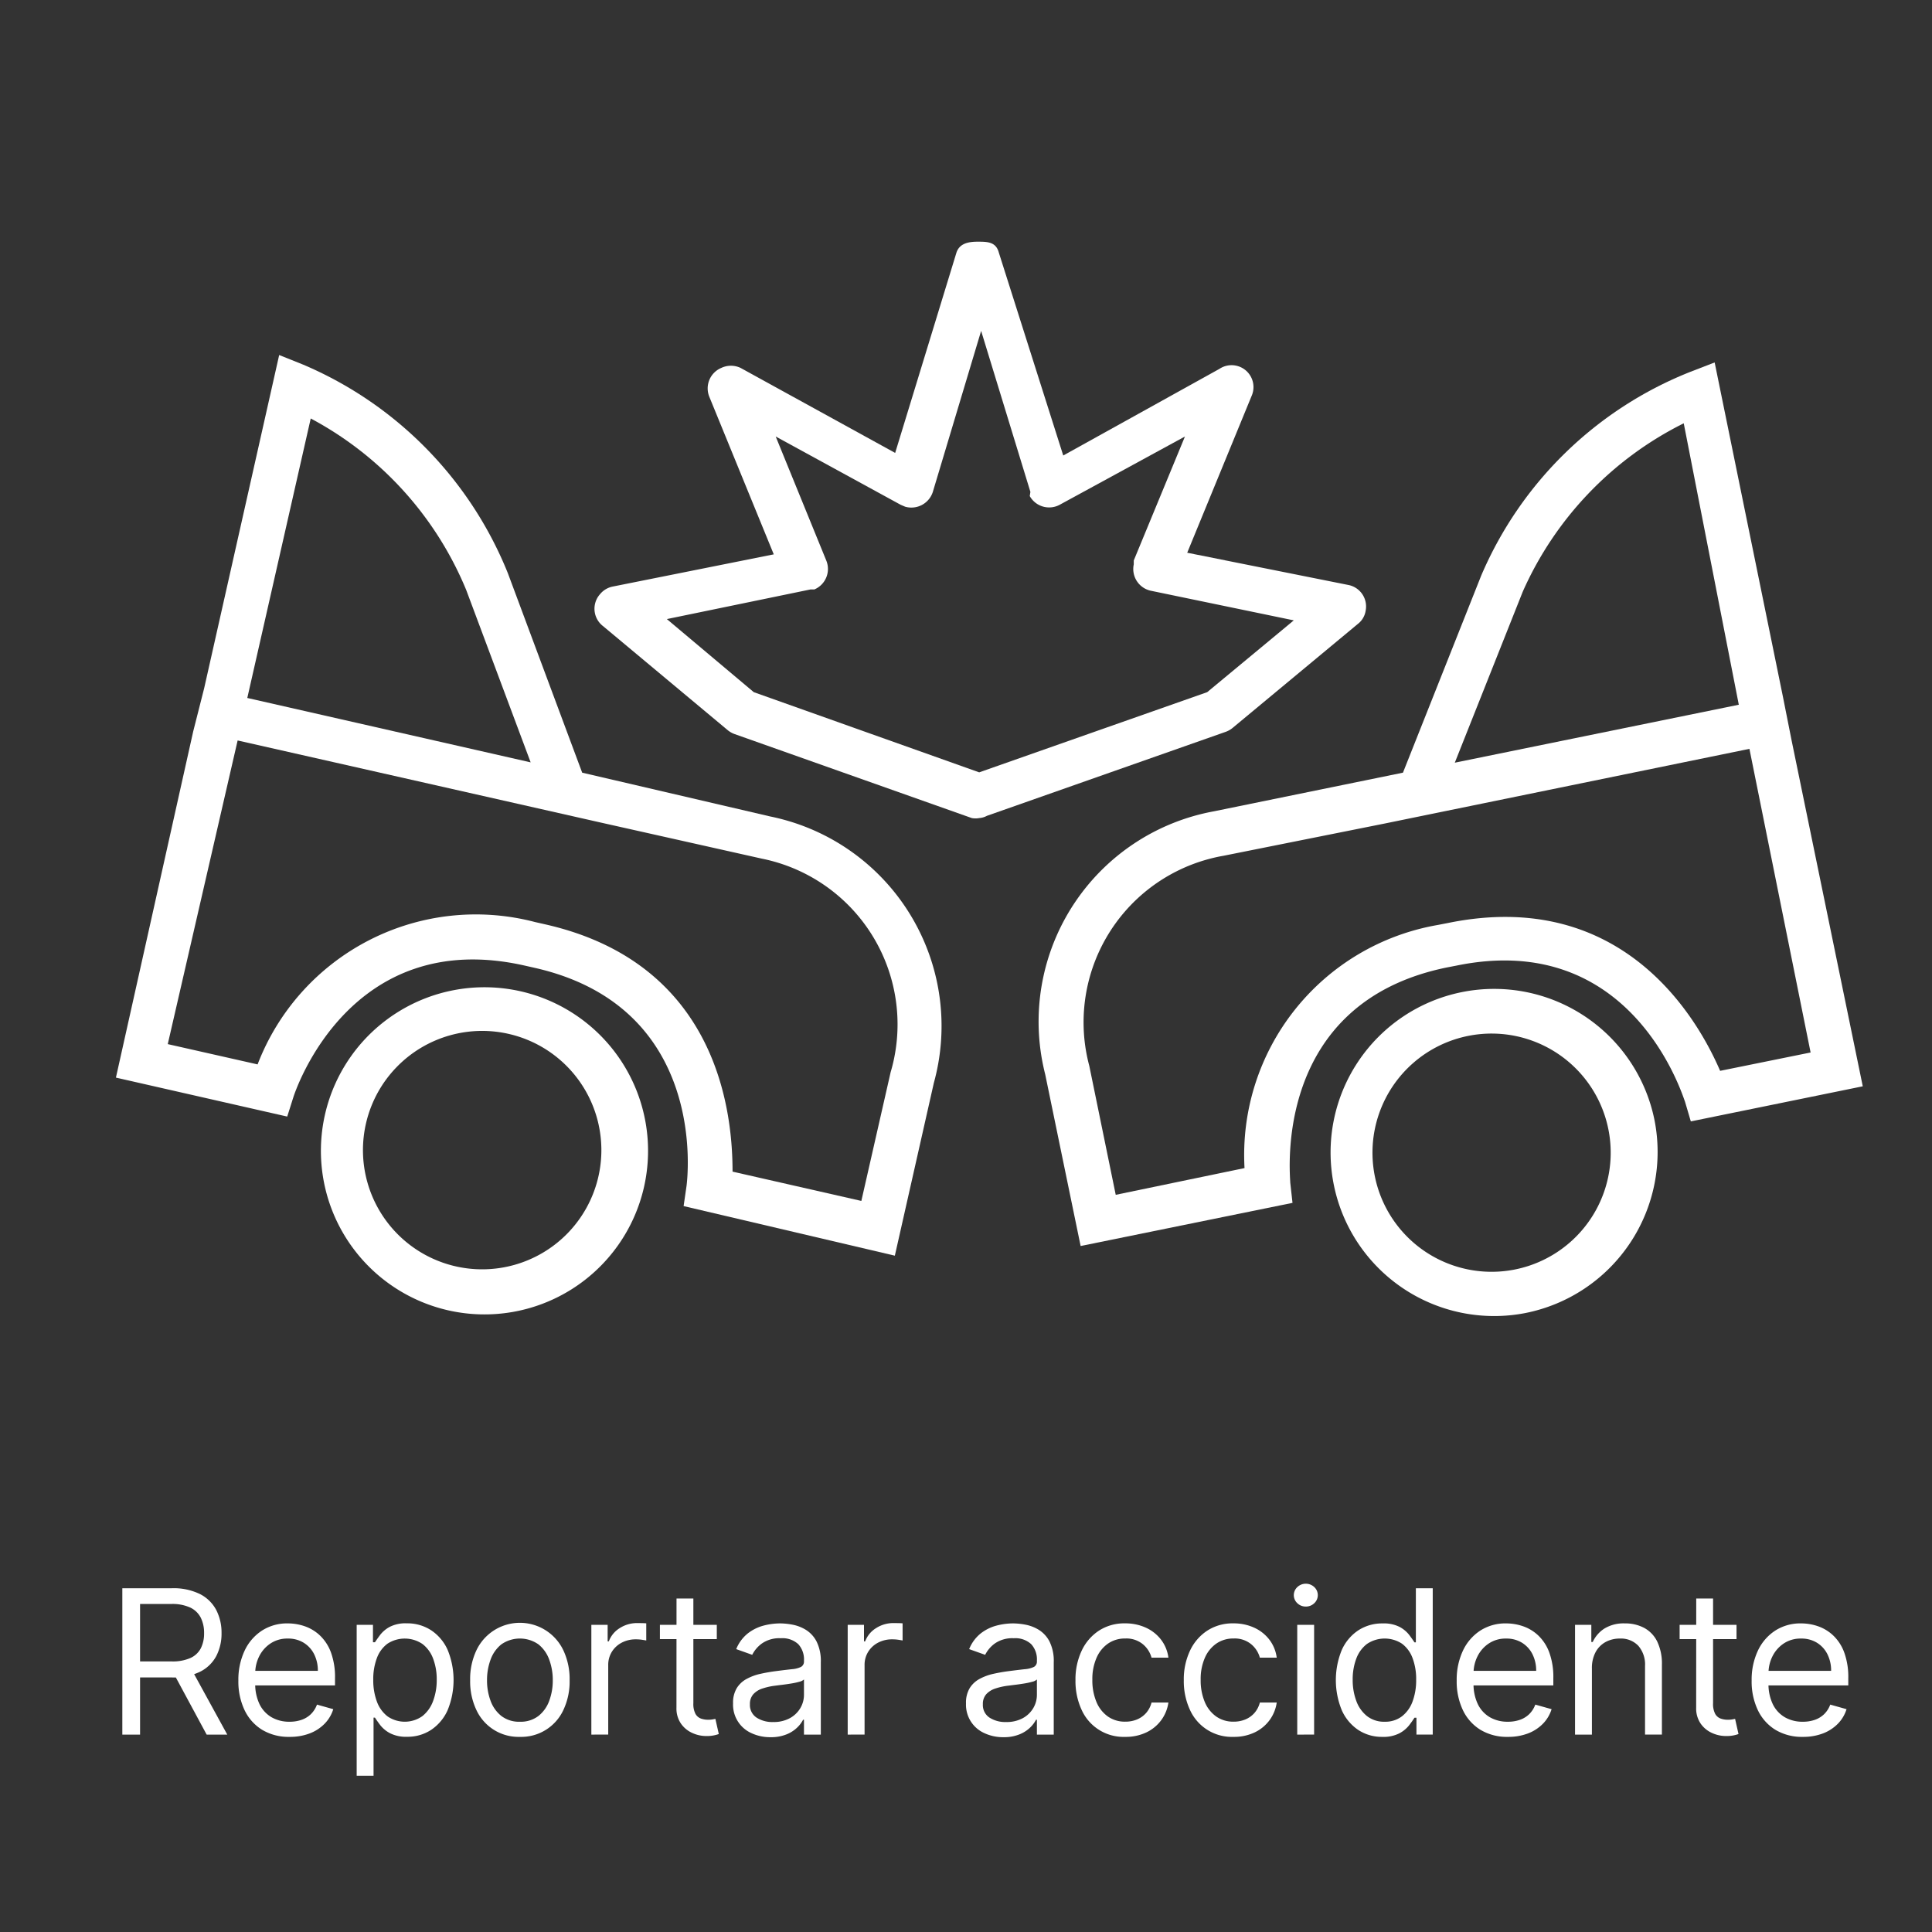
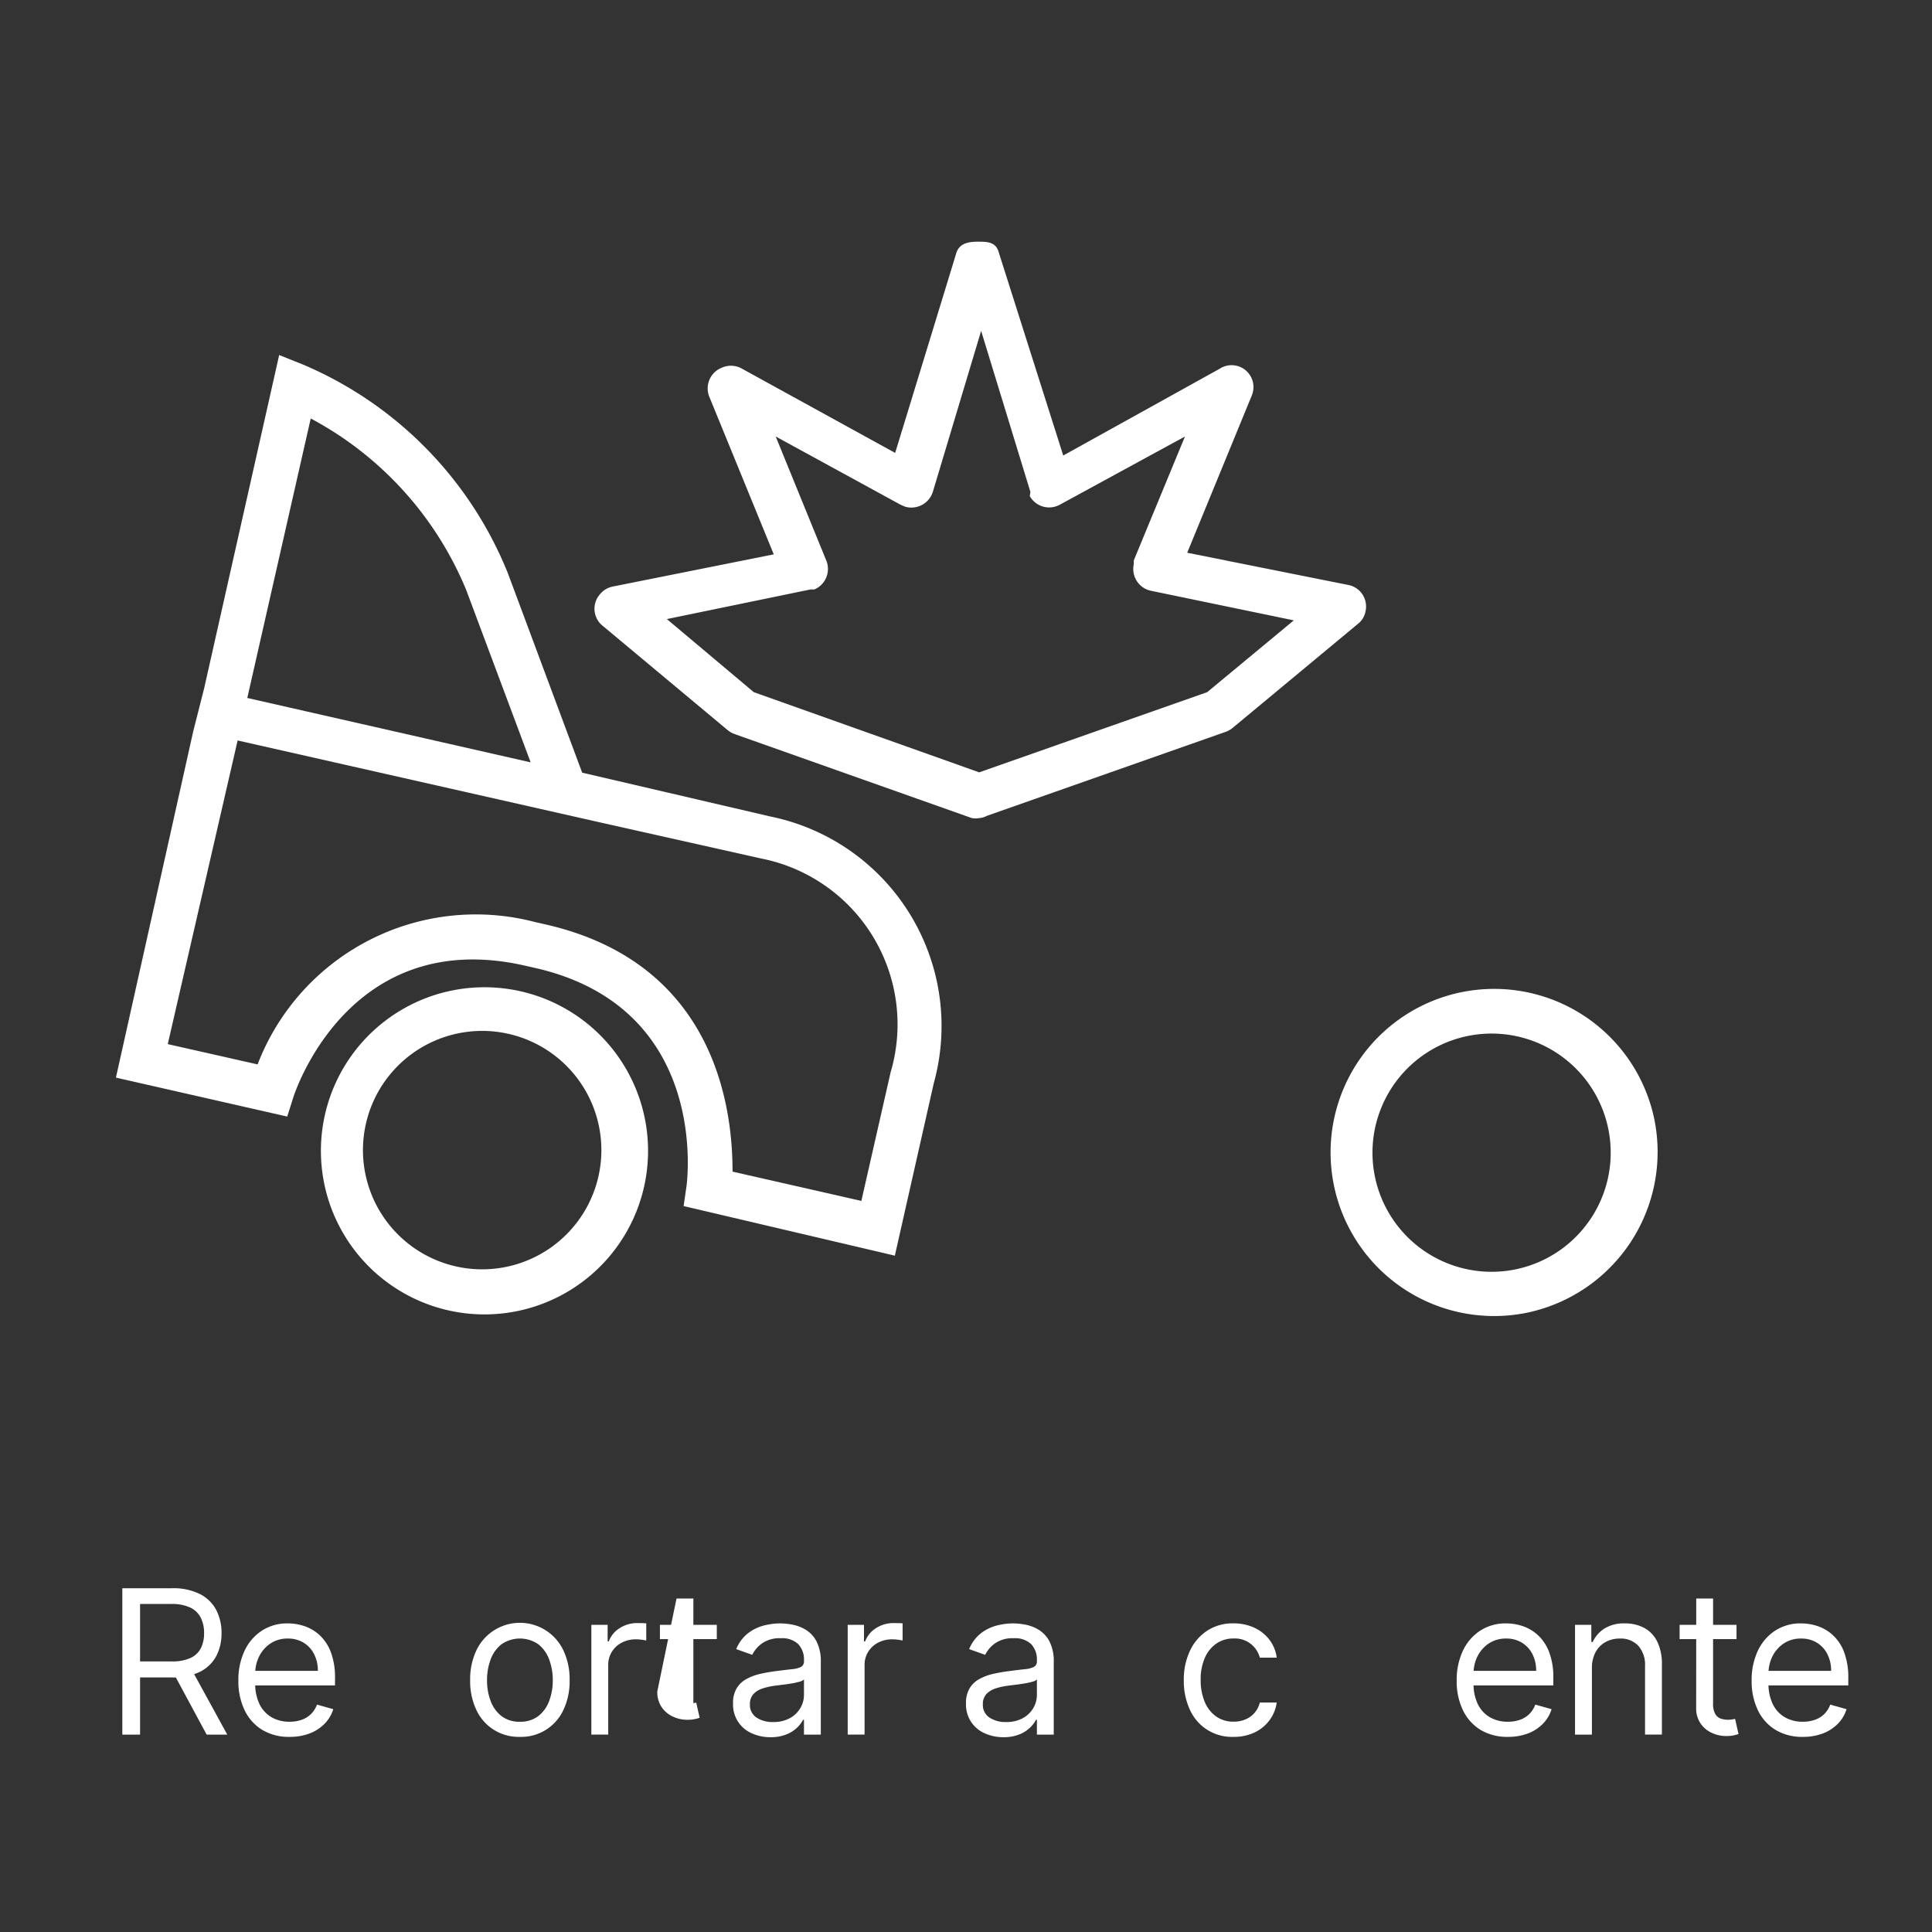
<svg xmlns="http://www.w3.org/2000/svg" id="Layer_1" data-name="Layer 1" width="60" height="60" viewBox="0 0 60 60">
  <rect x="0" y="0" width="60" height="60" fill="#333333" stroke="none" />
  <defs>
    <style>
      .cls-1 {
        fill: #fff;
      }
    </style>
  </defs>
  <g>
    <path id="Path_5978" data-name="Path 5978" class="cls-1" d="M13.93,40.696A5.08,5.08,0,1,1,20.002,36.856l-.002.01h0A5.08,5.08,0,0,1,13.93,40.696Zm1.94-8.57a3.702,3.702,0,1,0,.004.001Z" />
    <path id="Path_5979" data-name="Path 5979" class="cls-1" d="M23.92,25.356l-5.84-1.36-2.31-6.2a11.84,11.84,0,0,0-6.35-6.47l-.75-.3-2.33,10.35-.34,1.34-2.4,10.75,5.32,1.21.19-.6c.07-.22,1.77-5.31,7.18-4.09l.31.07c5.41,1.22,4.75,6.55,4.72,6.78l-.09.62,6.56,1.54,1.21-5.36a6.64,6.64,0,0,0-4.627-8.171Q24.148,25.402,23.92,25.356Zm-14.27-12.36a10.63,10.63,0,0,1,4.83,5.33l2,5.35-8.8-2Zm17.1,24.3-4-.91c0-1.73-.39-6.45-5.82-7.68l-.31-.07a7.26,7.26,0,0,0-8.62,4.42l-2.79-.63,2.17-9.43,11.28,2.55,5,1.12a5.25,5.25,0,0,1,4.111,6.183q-.045.226-.111.447Z" />
    <path id="Path_5980" data-name="Path 5980" class="cls-1" d="M47.38,40.776a5.08,5.08,0,1,1,4-6h0A5.1,5.1,0,0,1,47.38,40.776Zm-1.76-8.61a3.699,3.699,0,1,0,.021-.004Z" />
-     <path id="Path_5981" data-name="Path 5981" class="cls-1" d="M52.5,11.546a11.78,11.78,0,0,0-6.5,6.33l-2.43,6.12-5.87,1.2a6.64,6.64,0,0,0-5.337,7.726q.041.223.097.444l1.1,5.33,6.58-1.34-.07-.63c0-.23-.57-5.57,4.86-6.68l.31-.06c5.43-1.11,7,4,7.09,4.23l.18.61,5.34-1.09-2.21-10.74-.27-1.36-2.12-10.38Zm3.73,21.14-2.81.57c-.68-1.58-3-5.71-8.46-4.59l-.31.06a7.25,7.25,0,0,0-6,7.55l-4,.83-.82-4a5.25,5.25,0,0,1,3.713-6.429q.226-.061.457-.101l5-1,11.33-2.32Zm-11.05-9,2.11-5.31a10.67,10.67,0,0,1,5-5.23l1.71,8.74Z" />
    <path id="Path_5983" data-name="Path 5983" class="cls-1" d="M30.41,25.406a.62.62,0,0,1-.23,0l-7.37-2.61a.72.72,0,0,1-.21-.12l-3.87-3.23a.68.68,0,0,1-.129-.953q.019-.024.039-.047a.68.68,0,0,1,.39-.23l5-1-2-4.89a.69.69,0,0,1,.37-.9.7.7,0,0,1,.6,0l4.8,2.64,1.9-6.21c.09-.29.36-.35.66-.35h0c.3,0,.57,0,.66.34l2,6.3,4.85-2.69a.68.68,0,0,1,1,.84l-2,4.87,5,1a.68.68,0,0,1,.543.793l-.003.017a.64.64,0,0,1-.24.4l-3.89,3.23a.72.72,0,0,1-.21.12l-7.42,2.61A.59.59,0,0,1,30.41,25.406Zm-7-3.91,7,2.49,7.08-2.49,2.69-2.23-4.44-.92a.69.69,0,0,1-.53-.819l0-.001v-.12l1.59-3.85-3.89,2.12a.69.69,0,0,1-.93-.27l.02-.13-1.53-5-1.5,5a.7.7,0,0,1-.86.46l-.14-.06-3.88-2.12,1.57,3.85a.69.69,0,0,1-.37.9h-.12l-4.46.92Z" />
  </g>
  <g>
    <path class="cls-1" d="M3.799,53.87V49.324H5.335a1.863,1.863,0,0,1,.875.181,1.169,1.169,0,0,1,.506.496,1.531,1.531,0,0,1,.164.717,1.505,1.505,0,0,1-.164.713,1.15,1.15,0,0,1-.504.487,1.874,1.874,0,0,1-.868.177H4.101v-.498H5.326a1.37,1.37,0,0,0,.587-.106.676.676,0,0,0,.324-.303,1.015,1.015,0,0,0,.101-.47,1.051,1.051,0,0,0-.102-.477.703.703,0,0,0-.326-.316,1.333,1.333,0,0,0-.593-.112H4.35v4.057Zm2.14-2.042,1.119,2.042H6.418l-1.101-2.042Z" />
    <path class="cls-1" d="M8.992,53.94a1.594,1.594,0,0,1-.849-.218,1.443,1.443,0,0,1-.548-.613,2.072,2.072,0,0,1-.192-.917,2.118,2.118,0,0,1,.192-.925,1.501,1.501,0,0,1,.537-.625,1.441,1.441,0,0,1,.807-.226,1.616,1.616,0,0,1,.526.089,1.305,1.305,0,0,1,.473.288,1.39,1.39,0,0,1,.34.525,2.229,2.229,0,0,1,.126.803v.222H7.775v-.453H9.871a1.127,1.127,0,0,0-.114-.515.879.879,0,0,0-.324-.357.911.911,0,0,0-.494-.131.939.939,0,0,0-.541.154,1.029,1.029,0,0,0-.35.4,1.179,1.179,0,0,0-.122.528v.302a1.447,1.447,0,0,0,.134.654.95.95,0,0,0,.374.406,1.094,1.094,0,0,0,.557.139,1.115,1.115,0,0,0,.374-.059.778.778,0,0,0,.29-.177.797.797,0,0,0,.189-.296l.506.142a1.117,1.117,0,0,1-.269.452,1.292,1.292,0,0,1-.466.302A1.71,1.71,0,0,1,8.992,53.94Z" />
-     <path class="cls-1" d="M11.077,55.148v-4.688H11.583v.541h.062q.058-.089.161-.228a.943.943,0,0,1,.297-.249,1.073,1.073,0,0,1,.527-.11,1.353,1.353,0,0,1,.759.215,1.43,1.43,0,0,1,.513.61,2.467,2.467,0,0,1,0,1.87,1.442,1.442,0,0,1-.51.612,1.328,1.328,0,0,1-.752.216,1.08,1.08,0,0,1-.526-.11.954.954,0,0,1-.304-.25c-.071-.094-.126-.172-.165-.234h-.044V55.148ZM11.592,52.165a1.891,1.891,0,0,0,.113.68,1.022,1.022,0,0,0,.331.459.946.946,0,0,0,1.082-.009,1.06,1.06,0,0,0,.333-.471A1.852,1.852,0,0,0,13.563,52.165a1.816,1.816,0,0,0-.11-.649,1.015,1.015,0,0,0-.331-.459.983.983,0,0,0-1.091-.009.978.978,0,0,0-.328.449A1.845,1.845,0,0,0,11.592,52.165Z" />
    <path class="cls-1" d="M16.146,53.94a1.441,1.441,0,0,1-1.351-.834,2.069,2.069,0,0,1-.194-.923,2.094,2.094,0,0,1,.194-.93,1.494,1.494,0,0,1,2.701,0,2.094,2.094,0,0,1,.194.93,2.069,2.069,0,0,1-.194.923,1.441,1.441,0,0,1-1.351.834Zm0-.47a.901.901,0,0,0,.577-.18,1.061,1.061,0,0,0,.335-.473,1.804,1.804,0,0,0,.109-.635,1.822,1.822,0,0,0-.109-.637,1.07,1.07,0,0,0-.335-.477,1.006,1.006,0,0,0-1.154,0,1.07,1.07,0,0,0-.335.477,1.822,1.822,0,0,0-.109.637,1.803,1.803,0,0,0,.109.635,1.061,1.061,0,0,0,.335.473A.9.9,0,0,0,16.146,53.47Z" />
    <path class="cls-1" d="M18.365,53.87V50.46h.506v.515h.036a.815.815,0,0,1,.337-.411.993.993,0,0,1,.55-.158c.039,0,.086.001.145.002.058.001.101.003.131.006v.533c-.018-.004-.058-.011-.121-.021a1.294,1.294,0,0,0-.199-.015.929.929,0,0,0-.443.104.788.788,0,0,0-.306.284.765.765,0,0,0-.112.412v2.157Z" />
-     <path class="cls-1" d="M22.261,50.46v.444h-1.767v-.444Zm-1.251-.817h.523v3.25a.666.666,0,0,0,.065.332.323.323,0,0,0,.169.146.649.649,0,0,0,.219.037.798.798,0,0,0,.142-.01c.037-.007.067-.012.089-.017l.106.471a1.086,1.086,0,0,1-.391.062,1.04,1.04,0,0,1-.434-.096.848.848,0,0,1-.351-.291.828.828,0,0,1-.139-.493Z" />
+     <path class="cls-1" d="M22.261,50.46v.444h-1.767v-.444Zm-1.251-.817h.523v3.25c.037-.007.067-.012.089-.017l.106.471a1.086,1.086,0,0,1-.391.062,1.04,1.04,0,0,1-.434-.096.848.848,0,0,1-.351-.291.828.828,0,0,1-.139-.493Z" />
    <path class="cls-1" d="M23.929,53.95a1.367,1.367,0,0,1-.588-.124.966.966,0,0,1-.575-.924.879.879,0,0,1,.115-.476.812.812,0,0,1,.309-.287,1.628,1.628,0,0,1,.427-.157q.234-.052.472-.083.311-.04.505-.061a.773.773,0,0,0,.284-.072.188.188,0,0,0,.09-.178v-.018a.698.698,0,0,0-.179-.511.727.727,0,0,0-.541-.182.944.944,0,0,0-.588.164.97.97,0,0,0-.299.351l-.497-.177a1.196,1.196,0,0,1,.356-.485,1.356,1.356,0,0,1,.488-.244,2.055,2.055,0,0,1,.523-.07,2.158,2.158,0,0,1,.378.039,1.238,1.238,0,0,1,.415.159.926.926,0,0,1,.334.362,1.349,1.349,0,0,1,.133.648v2.246h-.523V53.408h-.027a.929.929,0,0,1-.178.237,1.015,1.015,0,0,1-.331.215A1.277,1.277,0,0,1,23.929,53.95Zm.08-.471a1.043,1.043,0,0,0,.525-.122.846.846,0,0,0,.324-.315.81.81,0,0,0,.11-.406v-.479a.311.311,0,0,1-.146.072,2.228,2.228,0,0,1-.257.055c-.097.016-.191.029-.282.04-.091.011-.165.021-.221.028a2.019,2.019,0,0,0-.38.085.662.662,0,0,0-.284.175.448.448,0,0,0-.108.316.466.466,0,0,0,.203.412A.897.897,0,0,0,24.009,53.479Z" />
    <path class="cls-1" d="M26.326,53.87V50.46h.506v.515h.036a.815.815,0,0,1,.337-.411.993.993,0,0,1,.55-.158c.039,0,.086.001.145.002.058.001.101.003.131.006v.533c-.018-.004-.058-.011-.121-.021a1.294,1.294,0,0,0-.199-.015.929.929,0,0,0-.443.104.788.788,0,0,0-.306.284.765.765,0,0,0-.112.412v2.157Z" />
    <path class="cls-1" d="M31.163,53.95a1.367,1.367,0,0,1-.588-.124A.966.966,0,0,1,30,52.902a.879.879,0,0,1,.115-.476.812.812,0,0,1,.309-.287,1.628,1.628,0,0,1,.427-.157q.234-.052.472-.083.311-.04.505-.061a.773.773,0,0,0,.284-.072.188.188,0,0,0,.09-.178v-.018a.698.698,0,0,0-.179-.511.727.727,0,0,0-.541-.182.944.944,0,0,0-.588.164.969.969,0,0,0-.299.351l-.497-.177a1.196,1.196,0,0,1,.356-.485,1.356,1.356,0,0,1,.488-.244,2.055,2.055,0,0,1,.523-.07,2.158,2.158,0,0,1,.378.039,1.238,1.238,0,0,1,.415.159.926.926,0,0,1,.334.362,1.349,1.349,0,0,1,.133.648v2.246h-.523V53.408H32.175a.929.929,0,0,1-.178.237,1.015,1.015,0,0,1-.331.215A1.277,1.277,0,0,1,31.163,53.95Zm.08-.471a1.043,1.043,0,0,0,.525-.122.846.846,0,0,0,.324-.315.81.81,0,0,0,.11-.406v-.479a.311.311,0,0,1-.146.072,2.228,2.228,0,0,1-.257.055c-.097.016-.191.029-.282.04-.091.011-.165.021-.221.028a2.019,2.019,0,0,0-.38.085.662.662,0,0,0-.284.175.448.448,0,0,0-.108.316.466.466,0,0,0,.203.412A.897.897,0,0,0,31.243,53.479Z" />
-     <path class="cls-1" d="M34.944,53.94a1.426,1.426,0,0,1-1.358-.85,2.12,2.12,0,0,1-.186-.908,2.09,2.09,0,0,1,.192-.917,1.502,1.502,0,0,1,.537-.624,1.441,1.441,0,0,1,.807-.226,1.527,1.527,0,0,1,.648.133,1.236,1.236,0,0,1,.473.373,1.162,1.162,0,0,1,.229.559h-.524a.823.823,0,0,0-.265-.414.805.805,0,0,0-.552-.181.919.919,0,0,0-.536.159,1.039,1.039,0,0,0-.357.446,1.64,1.64,0,0,0-.128.673,1.739,1.739,0,0,0,.125.688,1.043,1.043,0,0,0,.355.455.915.915,0,0,0,.541.162.934.934,0,0,0,.371-.071.764.764,0,0,0,.282-.204.789.789,0,0,0,.164-.319h.524a1.214,1.214,0,0,1-.219.542,1.23,1.23,0,0,1-.459.382A1.481,1.481,0,0,1,34.944,53.94Z" />
    <path class="cls-1" d="M38.308,53.94a1.426,1.426,0,0,1-1.358-.85,2.12,2.12,0,0,1-.186-.908,2.09,2.09,0,0,1,.192-.917,1.502,1.502,0,0,1,.537-.624,1.441,1.441,0,0,1,.807-.226,1.527,1.527,0,0,1,.648.133,1.236,1.236,0,0,1,.473.373,1.162,1.162,0,0,1,.229.559h-.524a.823.823,0,0,0-.265-.414.805.805,0,0,0-.552-.181.919.919,0,0,0-.536.159,1.039,1.039,0,0,0-.357.446,1.64,1.64,0,0,0-.128.673,1.739,1.739,0,0,0,.125.688,1.043,1.043,0,0,0,.355.455.915.915,0,0,0,.541.162.934.934,0,0,0,.371-.071.764.764,0,0,0,.282-.204.789.789,0,0,0,.164-.319h.524a1.214,1.214,0,0,1-.219.542,1.23,1.23,0,0,1-.459.382A1.48,1.48,0,0,1,38.308,53.94Z" />
-     <path class="cls-1" d="M40.553,49.893a.369.369,0,0,1-.263-.104.341.341,0,0,1,0-.501.383.383,0,0,1,.526,0,.341.341,0,0,1,0,.501A.37.37,0,0,1,40.553,49.893Zm-.266,3.977V50.46H40.811v3.409Z" />
-     <path class="cls-1" d="M42.932,53.94a1.328,1.328,0,0,1-.752-.216,1.442,1.442,0,0,1-.51-.612,2.467,2.467,0,0,1,0-1.87,1.43,1.43,0,0,1,.513-.61,1.351,1.351,0,0,1,.759-.215,1.073,1.073,0,0,1,.527.11.943.943,0,0,1,.297.249q.103.139.161.228h.044V49.324h.524v4.545h-.506V53.346h-.062c-.039.062-.093.14-.165.234a.954.954,0,0,1-.304.25A1.08,1.08,0,0,1,42.932,53.94Zm.071-.47a.854.854,0,0,0,.533-.166,1.025,1.025,0,0,0,.331-.459,1.891,1.891,0,0,0,.113-.68,1.845,1.845,0,0,0-.111-.669.978.978,0,0,0-.328-.449.983.983,0,0,0-1.091.009,1.016,1.016,0,0,0-.331.459,1.816,1.816,0,0,0-.11.649,1.852,1.852,0,0,0,.112.66,1.06,1.06,0,0,0,.333.471A.858.858,0,0,0,43.003,53.47Z" />
    <path class="cls-1" d="M46.828,53.94a1.594,1.594,0,0,1-.849-.218,1.443,1.443,0,0,1-.548-.613,2.072,2.072,0,0,1-.192-.917,2.118,2.118,0,0,1,.192-.925,1.501,1.501,0,0,1,.537-.625,1.441,1.441,0,0,1,.807-.226,1.616,1.616,0,0,1,.526.089,1.305,1.305,0,0,1,.473.288,1.389,1.389,0,0,1,.34.525,2.229,2.229,0,0,1,.126.803v.222H45.612v-.453H47.707a1.127,1.127,0,0,0-.114-.515.879.879,0,0,0-.324-.357.911.911,0,0,0-.494-.131.939.939,0,0,0-.541.154,1.029,1.029,0,0,0-.35.4,1.179,1.179,0,0,0-.122.528v.302a1.447,1.447,0,0,0,.134.654.95.95,0,0,0,.374.406,1.094,1.094,0,0,0,.557.139,1.115,1.115,0,0,0,.374-.059.778.778,0,0,0,.29-.177.797.797,0,0,0,.189-.296l.506.142a1.117,1.117,0,0,1-.269.452,1.292,1.292,0,0,1-.466.302A1.71,1.71,0,0,1,46.828,53.94Z" />
    <path class="cls-1" d="M49.438,51.819v2.051h-.524V50.46h.506v.533h.044a.983.983,0,0,1,.364-.418,1.139,1.139,0,0,1,.63-.159,1.252,1.252,0,0,1,.606.141.962.962,0,0,1,.404.426,1.589,1.589,0,0,1,.144.72v2.166h-.524V51.739a.888.888,0,0,0-.208-.627.743.743,0,0,0-.573-.225.907.907,0,0,0-.447.109.776.776,0,0,0-.31.317A1.051,1.051,0,0,0,49.438,51.819Z" />
    <path class="cls-1" d="M53.929,50.46v.444h-1.767v-.444Zm-1.251-.817h.523v3.25a.666.666,0,0,0,.065.332.323.323,0,0,0,.169.146.649.649,0,0,0,.219.037.798.798,0,0,0,.142-.01c.037-.007.067-.012.089-.017l.106.471a1.086,1.086,0,0,1-.391.062,1.04,1.04,0,0,1-.434-.096.848.848,0,0,1-.351-.291.828.828,0,0,1-.139-.493Z" />
    <path class="cls-1" d="M55.988,53.94a1.594,1.594,0,0,1-.849-.218,1.443,1.443,0,0,1-.548-.613,2.072,2.072,0,0,1-.192-.917,2.118,2.118,0,0,1,.192-.925,1.501,1.501,0,0,1,.537-.625,1.441,1.441,0,0,1,.807-.226,1.616,1.616,0,0,1,.526.089,1.305,1.305,0,0,1,.473.288,1.389,1.389,0,0,1,.34.525,2.229,2.229,0,0,1,.126.803v.222H54.771v-.453H56.867a1.127,1.127,0,0,0-.114-.515.879.879,0,0,0-.324-.357.911.911,0,0,0-.494-.131.939.939,0,0,0-.541.154,1.029,1.029,0,0,0-.35.4,1.179,1.179,0,0,0-.122.528v.302a1.447,1.447,0,0,0,.134.654.95.95,0,0,0,.374.406,1.094,1.094,0,0,0,.557.139,1.115,1.115,0,0,0,.374-.059.778.778,0,0,0,.29-.177.797.797,0,0,0,.189-.296l.506.142a1.117,1.117,0,0,1-.269.452,1.292,1.292,0,0,1-.466.302A1.71,1.71,0,0,1,55.988,53.94Z" />
  </g>
</svg>